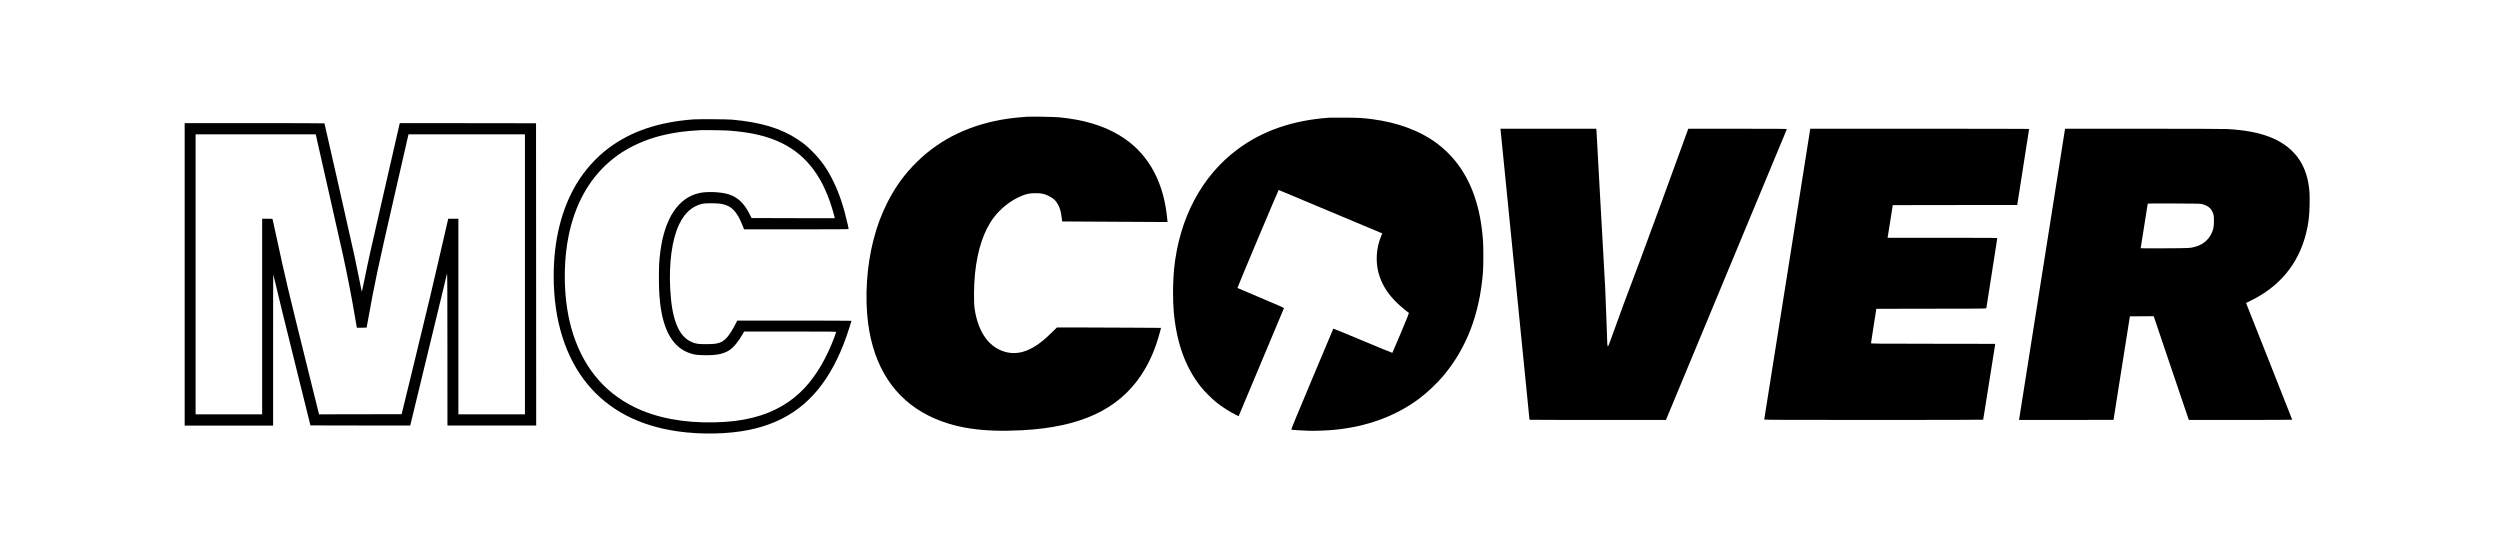
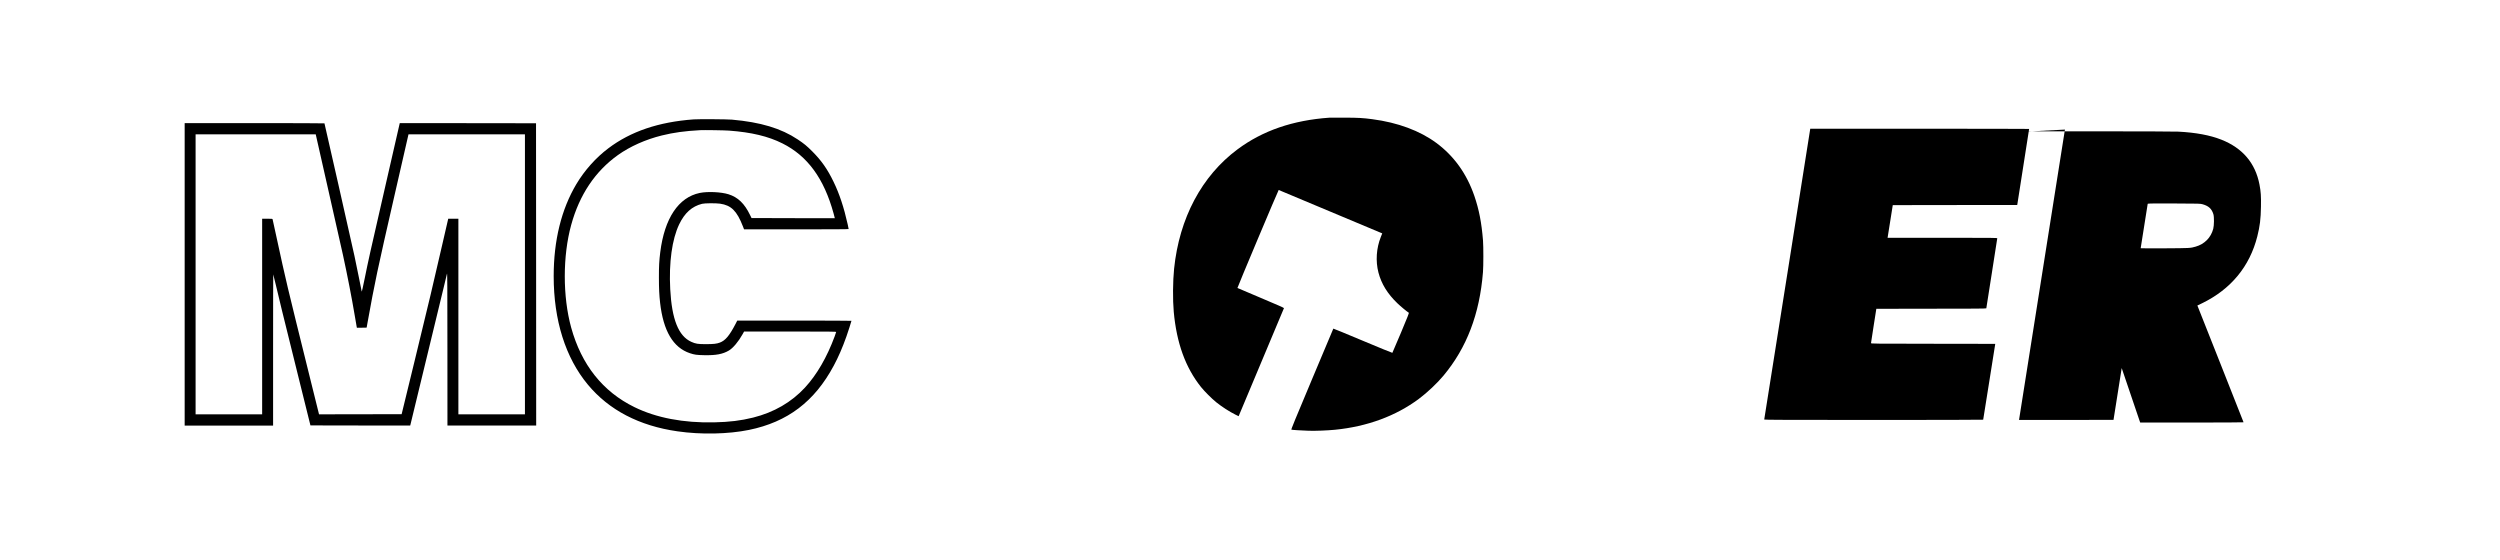
<svg xmlns="http://www.w3.org/2000/svg" version="1.0" width="8001pt" height="1793pt" viewBox="0 0 8001 1793" preserveAspectRatio="xMidYMid meet">
  <g transform="translate(0,1793) scale(0.1,-0.1)" fill="#000000" stroke="none">
-     <path d="M32870 14194 c-218 -15 -451 -38 -600 -60 -1173 -168 -2155 -631 -2913 -1374 -402 -393 -699 -800 -957 -1310 -197 -391 -336 -764 -450 -1215 -211 -828 -274 -1798 -170 -2625 178 -1419 848 -2445 1955 -2991 784 -387 1700 -528 2985 -458 1849 100 3052 654 3789 1744 273 404 474 865 620 1421 l29 111 -952 6 c-523 4 -1272 7 -1665 7 l-714 0 -161 -157 c-197 -193 -324 -300 -481 -406 -329 -221 -635 -298 -937 -237 -560 114 -937 610 -1054 1385 -34 220 -28 769 12 1155 77 750 288 1374 603 1785 201 263 485 496 771 634 236 113 380 146 610 138 161 -5 231 -21 357 -81 167 -79 257 -164 328 -310 54 -109 80 -206 102 -382 l17 -131 1581 -9 c869 -4 1627 -9 1685 -9 l105 0 -3 45 c-2 25 -12 119 -23 210 -141 1151 -662 2015 -1522 2526 -522 311 -1143 495 -1922 570 -161 15 -879 28 -1025 18z" />
    <path d="M42550 14164 c-1173 -82 -2141 -415 -2945 -1014 -1145 -852 -1862 -2201 -2029 -3820 -41 -395 -46 -1000 -11 -1380 91 -1000 375 -1782 871 -2405 113 -141 348 -376 489 -489 190 -151 411 -294 616 -397 l100 -49 20 47 c86 201 1429 3401 1431 3412 2 10 -213 105 -741 327 -409 172 -746 315 -748 318 -8 8 1309 3136 1320 3136 6 0 2408 -1006 3283 -1376 l31 -13 -44 -111 c-145 -360 -173 -778 -77 -1144 95 -362 289 -677 605 -981 106 -102 314 -274 365 -303 13 -7 -32 -120 -251 -643 -147 -349 -270 -637 -274 -641 -3 -4 -429 170 -946 387 -517 217 -941 392 -943 388 -2 -5 -308 -732 -681 -1618 -551 -1310 -674 -1611 -662 -1616 22 -9 319 -27 556 -35 215 -7 596 8 840 32 1029 102 1946 439 2683 988 266 198 588 501 791 746 743 891 1155 1971 1262 3310 16 197 16 818 1 1015 -46 569 -127 987 -277 1425 -244 709 -649 1274 -1213 1693 -528 392 -1239 656 -2052 762 -304 40 -425 47 -870 50 -245 1 -470 1 -500 -1z" />
    <path d="M22200 14109 c-1119 -81 -2017 -385 -2734 -928 -397 -299 -757 -703 -1019 -1141 -481 -807 -727 -1805 -727 -2950 0 -1412 377 -2607 1094 -3470 677 -815 1645 -1319 2868 -1494 754 -109 1621 -91 2288 45 1234 253 2096 905 2712 2054 148 275 282 583 408 940 44 123 160 484 160 498 0 4 -822 7 -1827 7 l-1828 0 -58 -113 c-193 -370 -323 -525 -498 -591 -104 -39 -204 -50 -449 -50 -250 -1 -330 12 -466 74 -410 185 -623 719 -674 1685 -45 855 57 1595 286 2075 175 365 409 576 732 657 84 22 439 24 576 5 358 -52 538 -230 731 -724 l38 -98 1674 0 c1117 0 1673 3 1673 10 0 6 -14 72 -30 148 -121 543 -266 982 -455 1369 -194 401 -387 675 -675 964 -178 179 -267 252 -470 387 -530 354 -1192 553 -2105 633 -164 14 -1058 20 -1225 8z m1130 -359 c724 -54 1253 -181 1710 -409 805 -402 1332 -1124 1639 -2245 23 -82 40 -150 39 -150 -2 -1 -602 0 -1335 2 l-1331 4 -47 96 c-178 368 -387 570 -690 665 -237 74 -668 94 -921 42 -680 -141 -1127 -811 -1263 -1895 -34 -269 -44 -455 -43 -810 0 -349 10 -564 38 -810 102 -902 418 -1435 954 -1614 149 -49 213 -58 455 -63 379 -8 596 33 793 149 131 77 307 286 438 522 l48 86 1473 0 c1281 0 1473 -2 1473 -15 0 -8 -21 -69 -46 -137 -250 -674 -570 -1227 -949 -1639 -434 -471 -995 -796 -1661 -963 -396 -98 -752 -142 -1249 -153 -984 -21 -1849 144 -2550 487 -1013 495 -1697 1356 -2026 2549 -272 989 -272 2288 1 3282 264 964 768 1717 1495 2236 390 278 886 499 1407 628 383 94 731 142 1228 169 122 7 775 -3 920 -14z" />
    <path d="M5910 9150 l0 -4840 1415 0 1415 0 0 2422 c0 1332 2 2419 5 2416 3 -3 37 -142 76 -309 81 -355 222 -928 737 -3004 l377 -1520 1597 -3 1596 -2 12 47 c75 298 983 4043 1055 4353 53 228 103 435 110 460 11 37 13 -365 14 -2407 l1 -2453 1420 0 1420 0 -2 4838 -3 4837 -2181 3 -2180 2 -462 -2017 c-515 -2245 -537 -2347 -662 -2963 -55 -269 -90 -425 -94 -410 -3 14 -44 218 -91 454 -47 236 -110 544 -141 685 -87 401 -954 4234 -960 4243 -3 4 -1011 8 -2240 8 l-2234 0 0 -4840z m4599 2692 c223 -983 433 -1915 467 -2072 139 -638 282 -1371 379 -1949 31 -179 58 -338 61 -354 l6 -27 156 2 156 3 23 130 c245 1357 307 1648 874 4125 237 1031 433 1887 436 1903 l6 27 1863 0 1864 0 0 -4480 0 -4480 -1065 0 -1065 0 0 3130 0 3130 -163 0 -162 0 -194 -842 c-283 -1237 -416 -1796 -879 -3698 l-418 -1715 -1322 -3 -1322 -2 -5 22 c-3 13 -136 550 -296 1193 -753 3036 -746 3009 -1064 4475 -63 294 -118 543 -121 553 -5 15 -22 17 -170 17 l-164 0 0 -3130 0 -3130 -1065 0 -1065 0 0 4480 0 4480 1923 0 1922 0 404 -1788z" />
-     <path d="M48025 13768 c5 -39 925 -9257 925 -9272 0 -3 983 -6 2183 -6 l2184 0 1932 4648 c1063 2556 1935 4653 1938 4660 4 9 -315 12 -1575 12 l-1580 0 -10 -27 c-377 -1046 -1405 -3853 -1539 -4203 -361 -946 -699 -1859 -934 -2522 -56 -160 -77 -208 -90 -208 -20 0 -20 8 -44 770 -26 796 -53 1377 -100 2130 -14 217 -68 1183 -120 2145 -52 963 -97 1787 -100 1833 l-7 82 -1535 0 -1534 0 6 -42z" />
    <path d="M57201 9163 c-404 -2557 -736 -4654 -739 -4660 -3 -10 701 -13 3502 -13 1928 0 3506 3 3506 8 1 4 88 552 194 1217 l192 1210 -1988 3 c-1965 2 -1988 2 -1988 22 0 10 38 261 85 556 47 296 85 539 85 541 0 2 792 3 1760 3 1401 0 1760 3 1760 13 0 6 79 509 175 1116 96 608 175 1113 175 1123 0 17 -72 18 -1755 18 l-1755 0 7 43 c3 23 41 258 83 522 l76 480 1991 3 1991 2 6 28 c6 32 376 2396 376 2406 0 3 -1576 6 -3503 6 l-3502 0 -734 -4647z" />
-     <path d="M66086 13783 c-3 -16 -332 -2096 -731 -4623 -399 -2527 -728 -4612 -732 -4632 l-6 -38 1512 0 c831 0 1511 1 1512 3 0 1 118 747 262 1657 l262 1655 381 3 381 2 533 -1577 c293 -868 546 -1615 563 -1660 l29 -83 1654 0 c910 0 1654 3 1654 8 0 4 -333 846 -739 1872 l-739 1865 147 71 c924 448 1528 1178 1771 2142 83 331 110 553 117 952 6 336 -4 480 -48 709 -132 685 -541 1166 -1219 1434 -366 144 -815 228 -1380 257 -119 6 -1172 10 -2687 10 l-2491 0 -6 -27z m4406 -2390 c194 -55 291 -144 345 -318 27 -90 24 -359 -5 -470 -75 -281 -280 -488 -562 -568 -169 -49 -182 -49 -992 -54 -423 -3 -768 -1 -768 3 0 13 221 1409 225 1422 4 10 164 12 842 10 823 -3 839 -4 915 -25z" />
+     <path d="M66086 13783 c-3 -16 -332 -2096 -731 -4623 -399 -2527 -728 -4612 -732 -4632 l-6 -38 1512 0 c831 0 1511 1 1512 3 0 1 118 747 262 1657 c293 -868 546 -1615 563 -1660 l29 -83 1654 0 c910 0 1654 3 1654 8 0 4 -333 846 -739 1872 l-739 1865 147 71 c924 448 1528 1178 1771 2142 83 331 110 553 117 952 6 336 -4 480 -48 709 -132 685 -541 1166 -1219 1434 -366 144 -815 228 -1380 257 -119 6 -1172 10 -2687 10 l-2491 0 -6 -27z m4406 -2390 c194 -55 291 -144 345 -318 27 -90 24 -359 -5 -470 -75 -281 -280 -488 -562 -568 -169 -49 -182 -49 -992 -54 -423 -3 -768 -1 -768 3 0 13 221 1409 225 1422 4 10 164 12 842 10 823 -3 839 -4 915 -25z" />
  </g>
</svg>